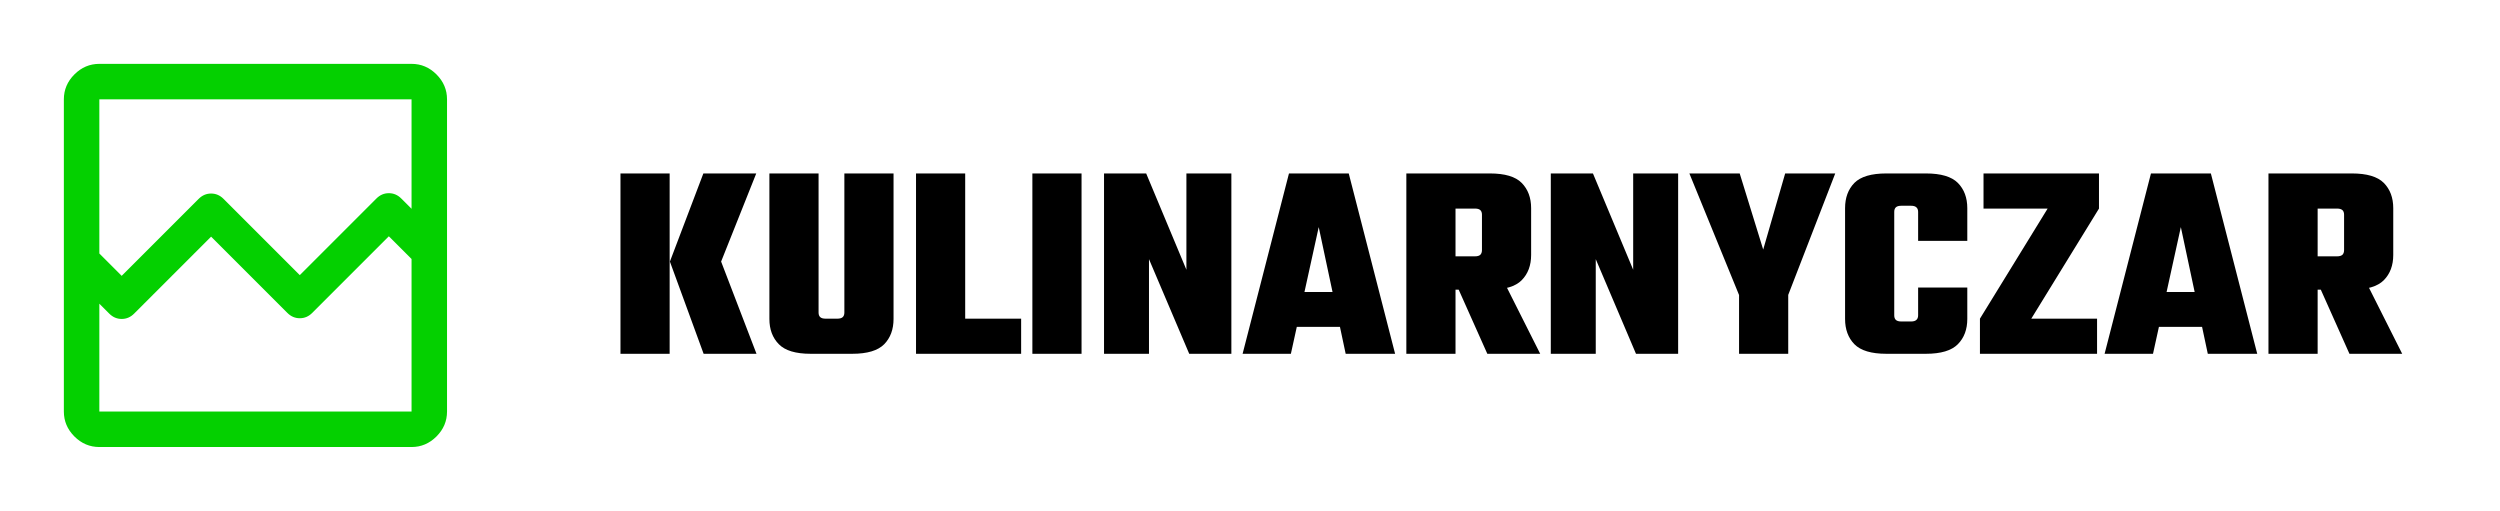
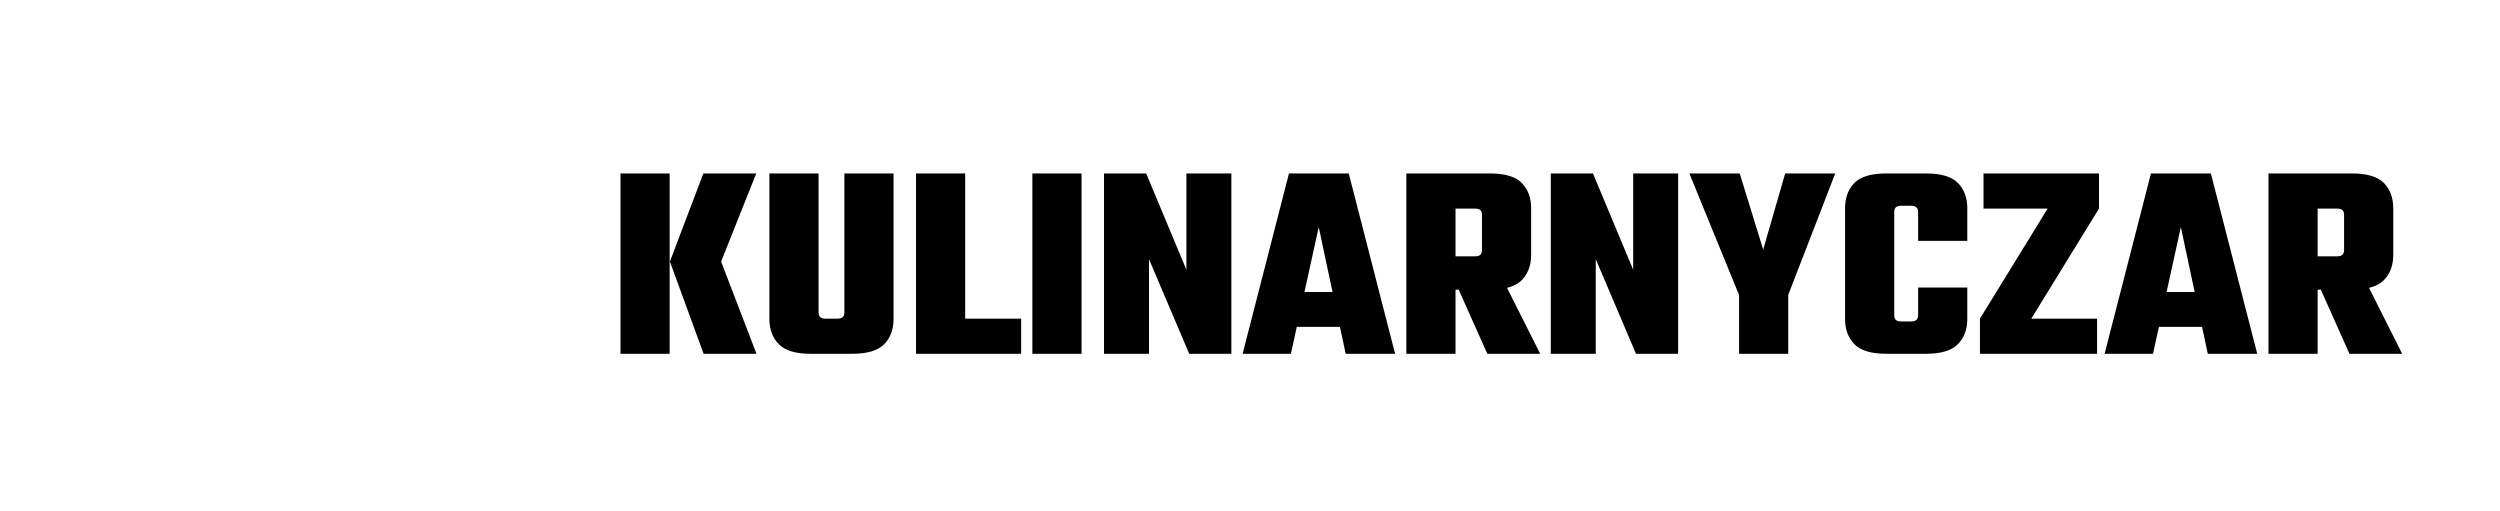
<svg xmlns="http://www.w3.org/2000/svg" width="195.738" height="40" style="transform: scale(1); display: block;">
  <g transform="translate(0,0)">
    <svg height="40" viewBox="0 -960 960 960" width="40" fill="#04D000">
-       <path d="M186.666-120q-27 0-46.833-19.833T120-186.666v-586.668q0-27 19.833-46.833T186.666-840h586.668q27 0 46.833 19.833T840-773.334v586.668q0 27-19.833 46.833T773.334-120H186.666Zm42-321.666 144.667-144.667q10-10 23.334-10 13.333 0 23.333 10L563.333-443l144.001-144q10-10 23.333-10Q744-597 754-587l19.334 19.334v-205.668H186.666v289.668l42 42Zm-42 255h586.668v-286.668L730.667-516l-144 144q-10 10-23.334 10Q550-362 540-372L396.667-515.334 252-370.667q-10 10-23.334 10-13.333 0-23.333-10l-18.667-18.666v202.667Zm0 0v-286.668 66.667V-773.334v586.668Z" />
-     </svg>
+       </svg>
  </g>
  <g fill="black" transform="translate(47.7, 27.7)">
    <path d="M7.39 0L4.75-7.22L8.76-7.22L11.53 0L7.39 0ZM11.51-14.12L8.76-7.22L4.75-7.22L7.37-14.12L11.51-14.12ZM0.88 0L0.88-14.12L4.73-14.12L4.73 0L0.88 0ZM18.41-3.23L18.41-3.23L18.41-14.12L22.26-14.12L22.26-2.73Q22.26-1.50 21.53-0.75Q20.79 0 19.03 0L19.03 0L17.14 0L17.14-2.75L17.86-2.75Q18.15-2.75 18.28-2.87Q18.41-2.99 18.41-3.23ZM12.54-14.12L16.39-14.12L16.39-3.23Q16.39-2.99 16.52-2.87Q16.65-2.75 16.94-2.75L16.94-2.75L17.67-2.75L17.67 0L15.77 0Q14.01 0 13.28-0.75Q12.54-1.50 12.54-2.73L12.54-2.73L12.54-14.12ZM24.02 0L24.02-14.12L27.87-14.12L27.87 0L24.02 0ZM32.25 0L25.30 0L25.30-2.75L32.25-2.75L32.25 0ZM33.13 0L33.13-14.12L36.98-14.12L36.98 0L33.13 0ZM45.19-6.58L45.19-14.12L48.71-14.12L48.71 0L45.41 0L42.26-7.41L42.26 0L38.74 0L38.74-14.12L42.04-14.12L45.19-6.58ZM52.05-4.84L59.11-4.84L59.11-2.11L52.05-2.11L52.05-4.84ZM57.90-14.12L61.53 0L57.66 0L55.55-9.92L53.37 0L49.59 0L53.22-14.12L57.90-14.12ZM68.33-8.12L68.33-8.12L68.33-10.89Q68.33-11.13 68.20-11.25Q68.07-11.37 67.78-11.37L67.78-11.37L63.69-11.37L63.69-14.12L68.95-14.12Q70.71-14.12 71.44-13.38Q72.18-12.63 72.18-11.40L72.18-11.40L72.18-7.74Q72.18-6.51 71.44-5.76Q70.71-5.02 68.95-5.02L68.95-5.02L63.69-5.02L63.69-7.63L67.78-7.63Q68.07-7.63 68.20-7.75Q68.33-7.88 68.33-8.12ZM62.41 0L62.41-14.12L66.26-14.12L66.26 0L62.41 0ZM68.75 0L65.82-6.56L69.59-6.56L72.89 0L68.75 0ZM80.17-6.58L80.17-14.12L83.69-14.12L83.69 0L80.39 0L77.24-7.41L77.24 0L73.72 0L73.72-14.12L77.02-14.12L80.17-6.58ZM95.99-14.12L92.05-3.94L88.73-3.94L84.57-14.12L88.51-14.12L90.35-8.16L92.07-14.12L95.99-14.12ZM88.46 0L88.46-5.98L92.31-5.98L92.31 0L88.46 0ZM100.61-11.11L100.61-11.11L100.61-3.01Q100.61-2.77 100.74-2.65Q100.87-2.53 101.16-2.53L101.16-2.53L101.73-2.53L101.73 0L99.99 0Q98.23 0 97.49-0.75Q96.76-1.50 96.76-2.73L96.76-2.73L96.76-11.40Q96.76-12.63 97.49-13.38Q98.23-14.12 99.99-14.12L99.99-14.12L101.73-14.12L101.73-11.59L101.16-11.59Q100.87-11.59 100.74-11.47Q100.61-11.35 100.61-11.11ZM106.33-8.84L102.48-8.84L102.48-11.11Q102.48-11.35 102.34-11.47Q102.21-11.59 101.93-11.59L101.93-11.59L101.35-11.59L101.35-14.12L103.09-14.12Q104.85-14.12 105.59-13.38Q106.33-12.63 106.33-11.40L106.33-11.40L106.33-8.84ZM102.48-3.01L102.48-3.01L102.48-5.19L106.33-5.19L106.33-2.73Q106.33-1.50 105.59-0.75Q104.85 0 103.09 0L103.09 0L101.35 0L101.35-2.53L101.93-2.53Q102.21-2.53 102.34-2.65Q102.48-2.77 102.48-3.01ZM107.60-14.12L116.64-14.12L116.64-11.37L107.60-11.37L107.60-14.12ZM107.32-2.75L112.62-11.37L116.64-11.37L111.34-2.75L107.32-2.75ZM107.32-2.75L116.49-2.75L116.49 0L107.32 0L107.32-2.75ZM119.55-4.84L126.61-4.84L126.61-2.11L119.55-2.11L119.55-4.84ZM125.40-14.12L129.03 0L125.16 0L123.05-9.92L120.87 0L117.08 0L120.71-14.12L125.40-14.12ZM135.83-8.12L135.83-8.12L135.83-10.89Q135.83-11.13 135.70-11.25Q135.56-11.37 135.28-11.37L135.28-11.37L131.19-11.37L131.19-14.12L136.44-14.12Q138.20-14.12 138.94-13.38Q139.68-12.63 139.68-11.40L139.68-11.40L139.68-7.74Q139.68-6.51 138.94-5.76Q138.20-5.02 136.44-5.02L136.44-5.02L131.19-5.02L131.19-7.63L135.28-7.63Q135.56-7.63 135.70-7.75Q135.83-7.88 135.83-8.12ZM129.91 0L129.91-14.12L133.76-14.12L133.76 0L129.91 0ZM136.25 0L133.32-6.56L137.08-6.56L140.38 0L136.25 0Z" />
  </g>
</svg>